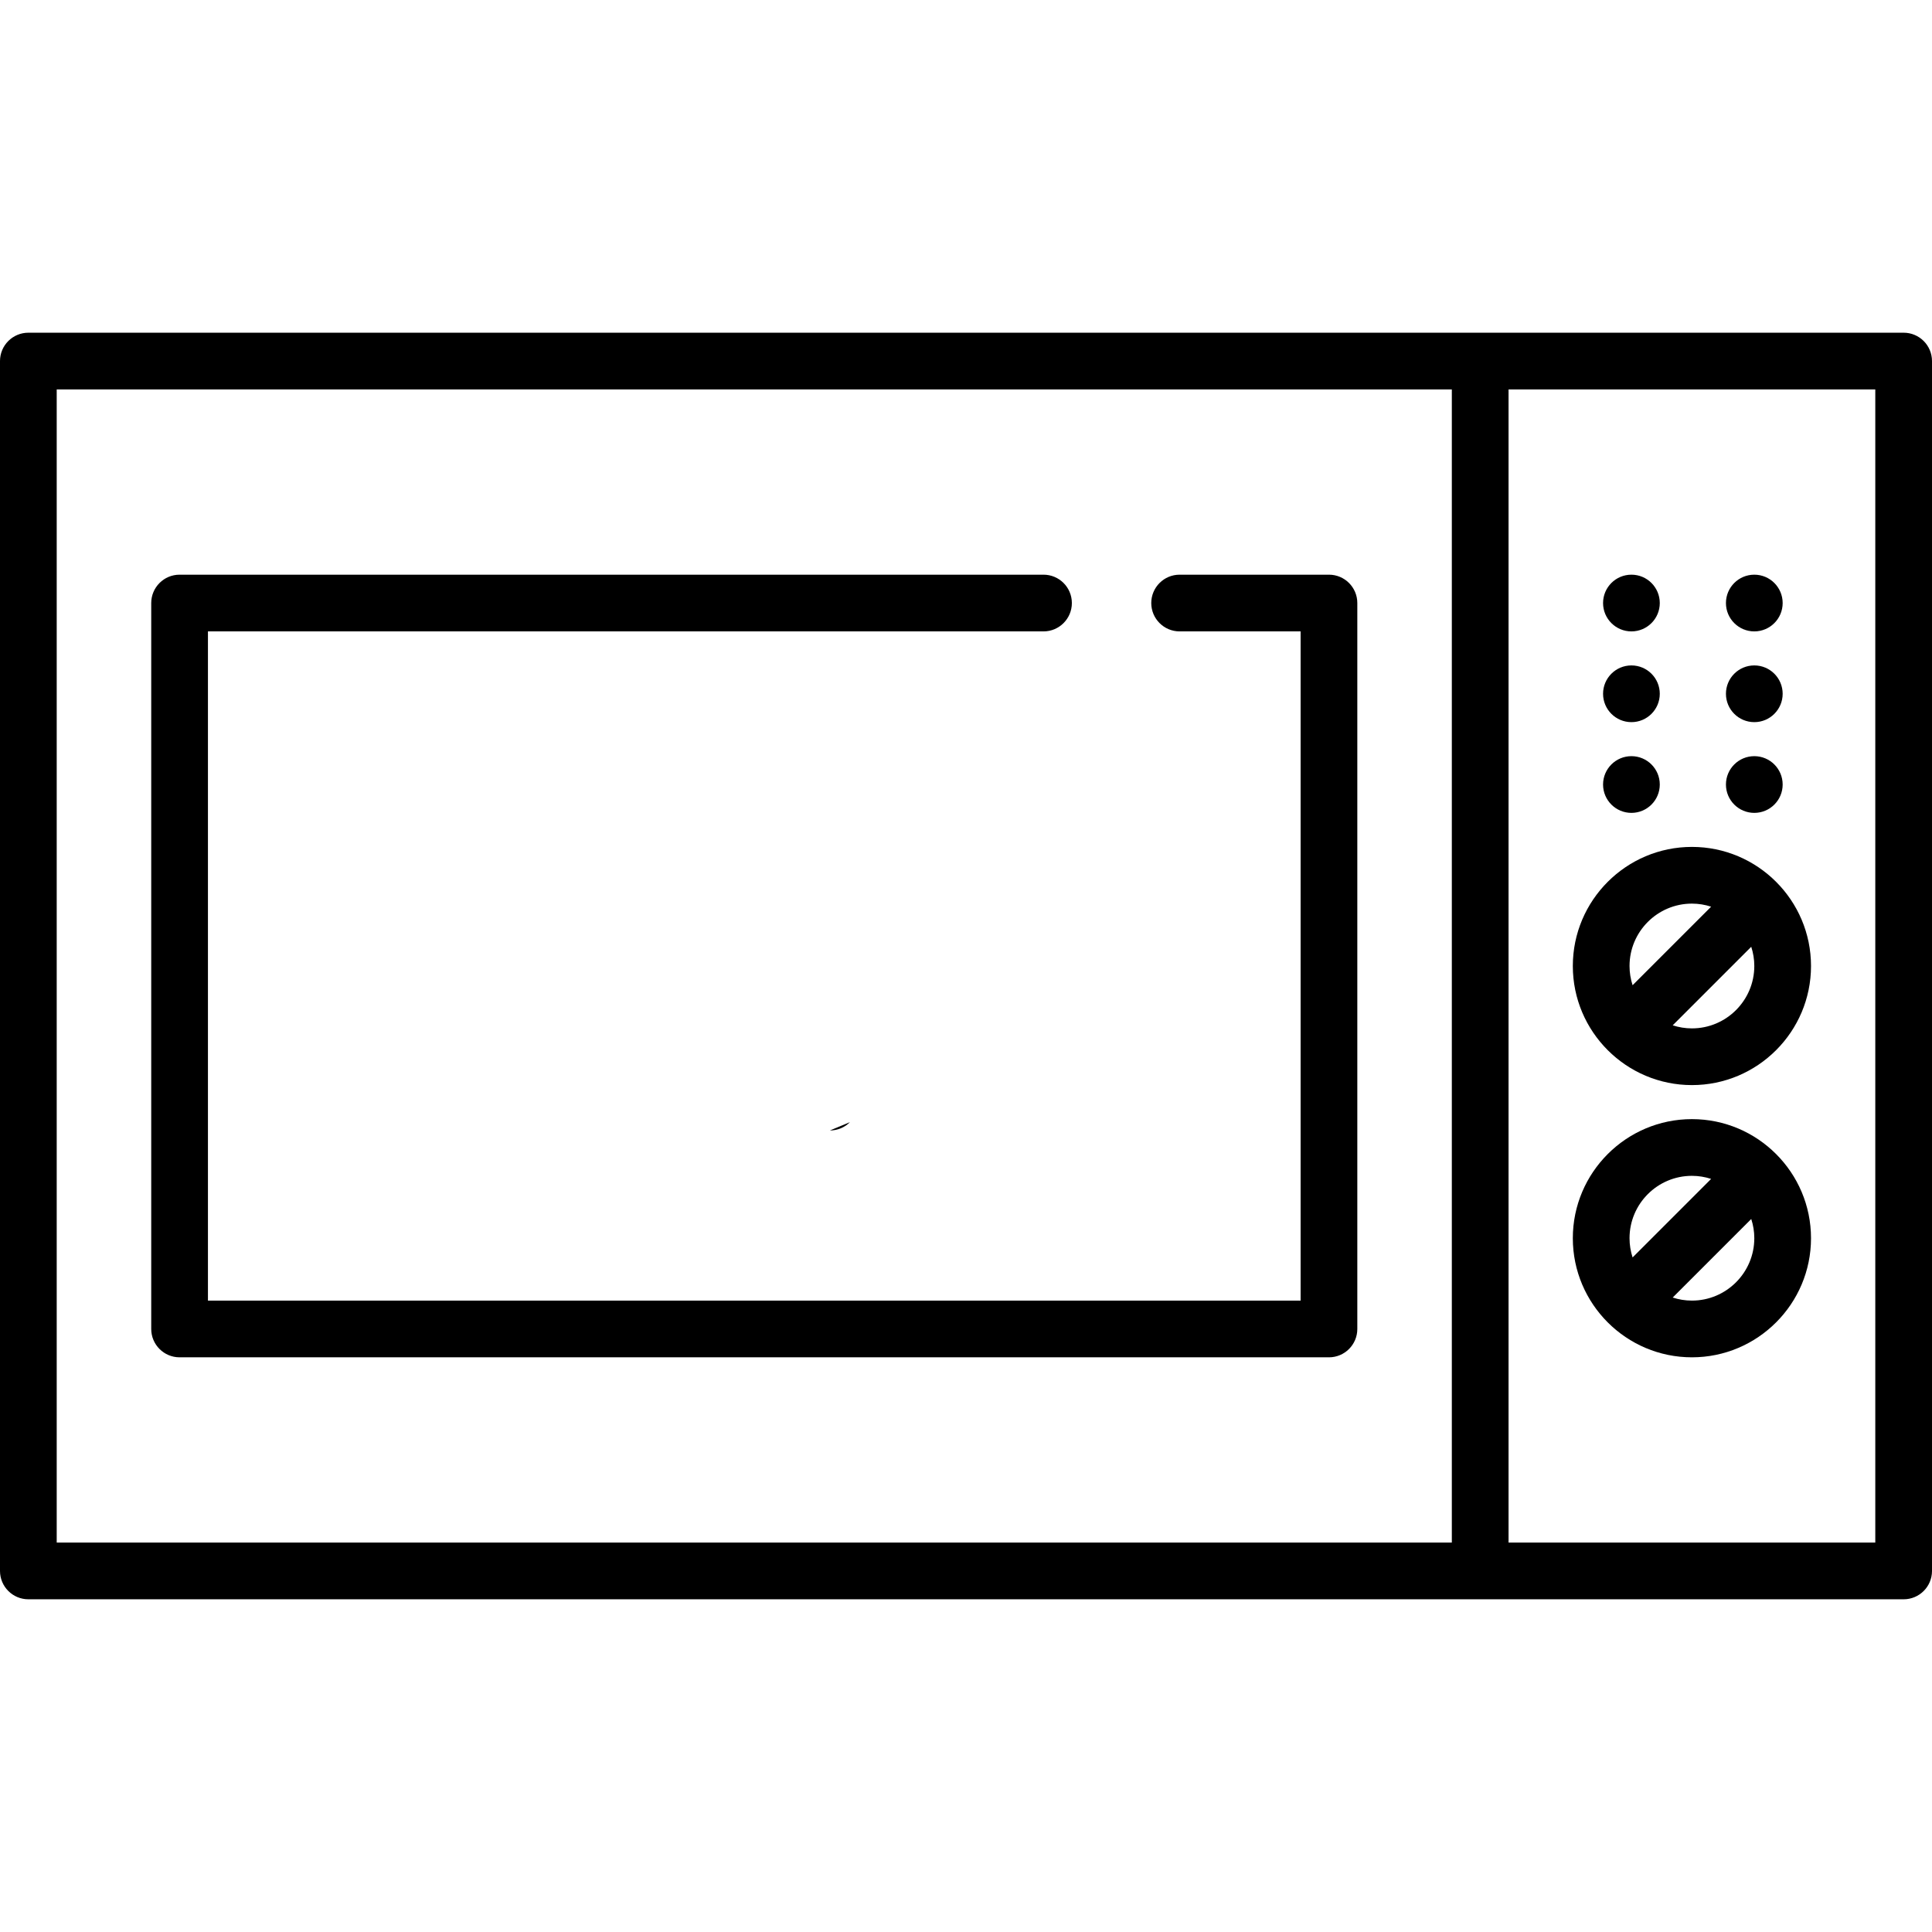
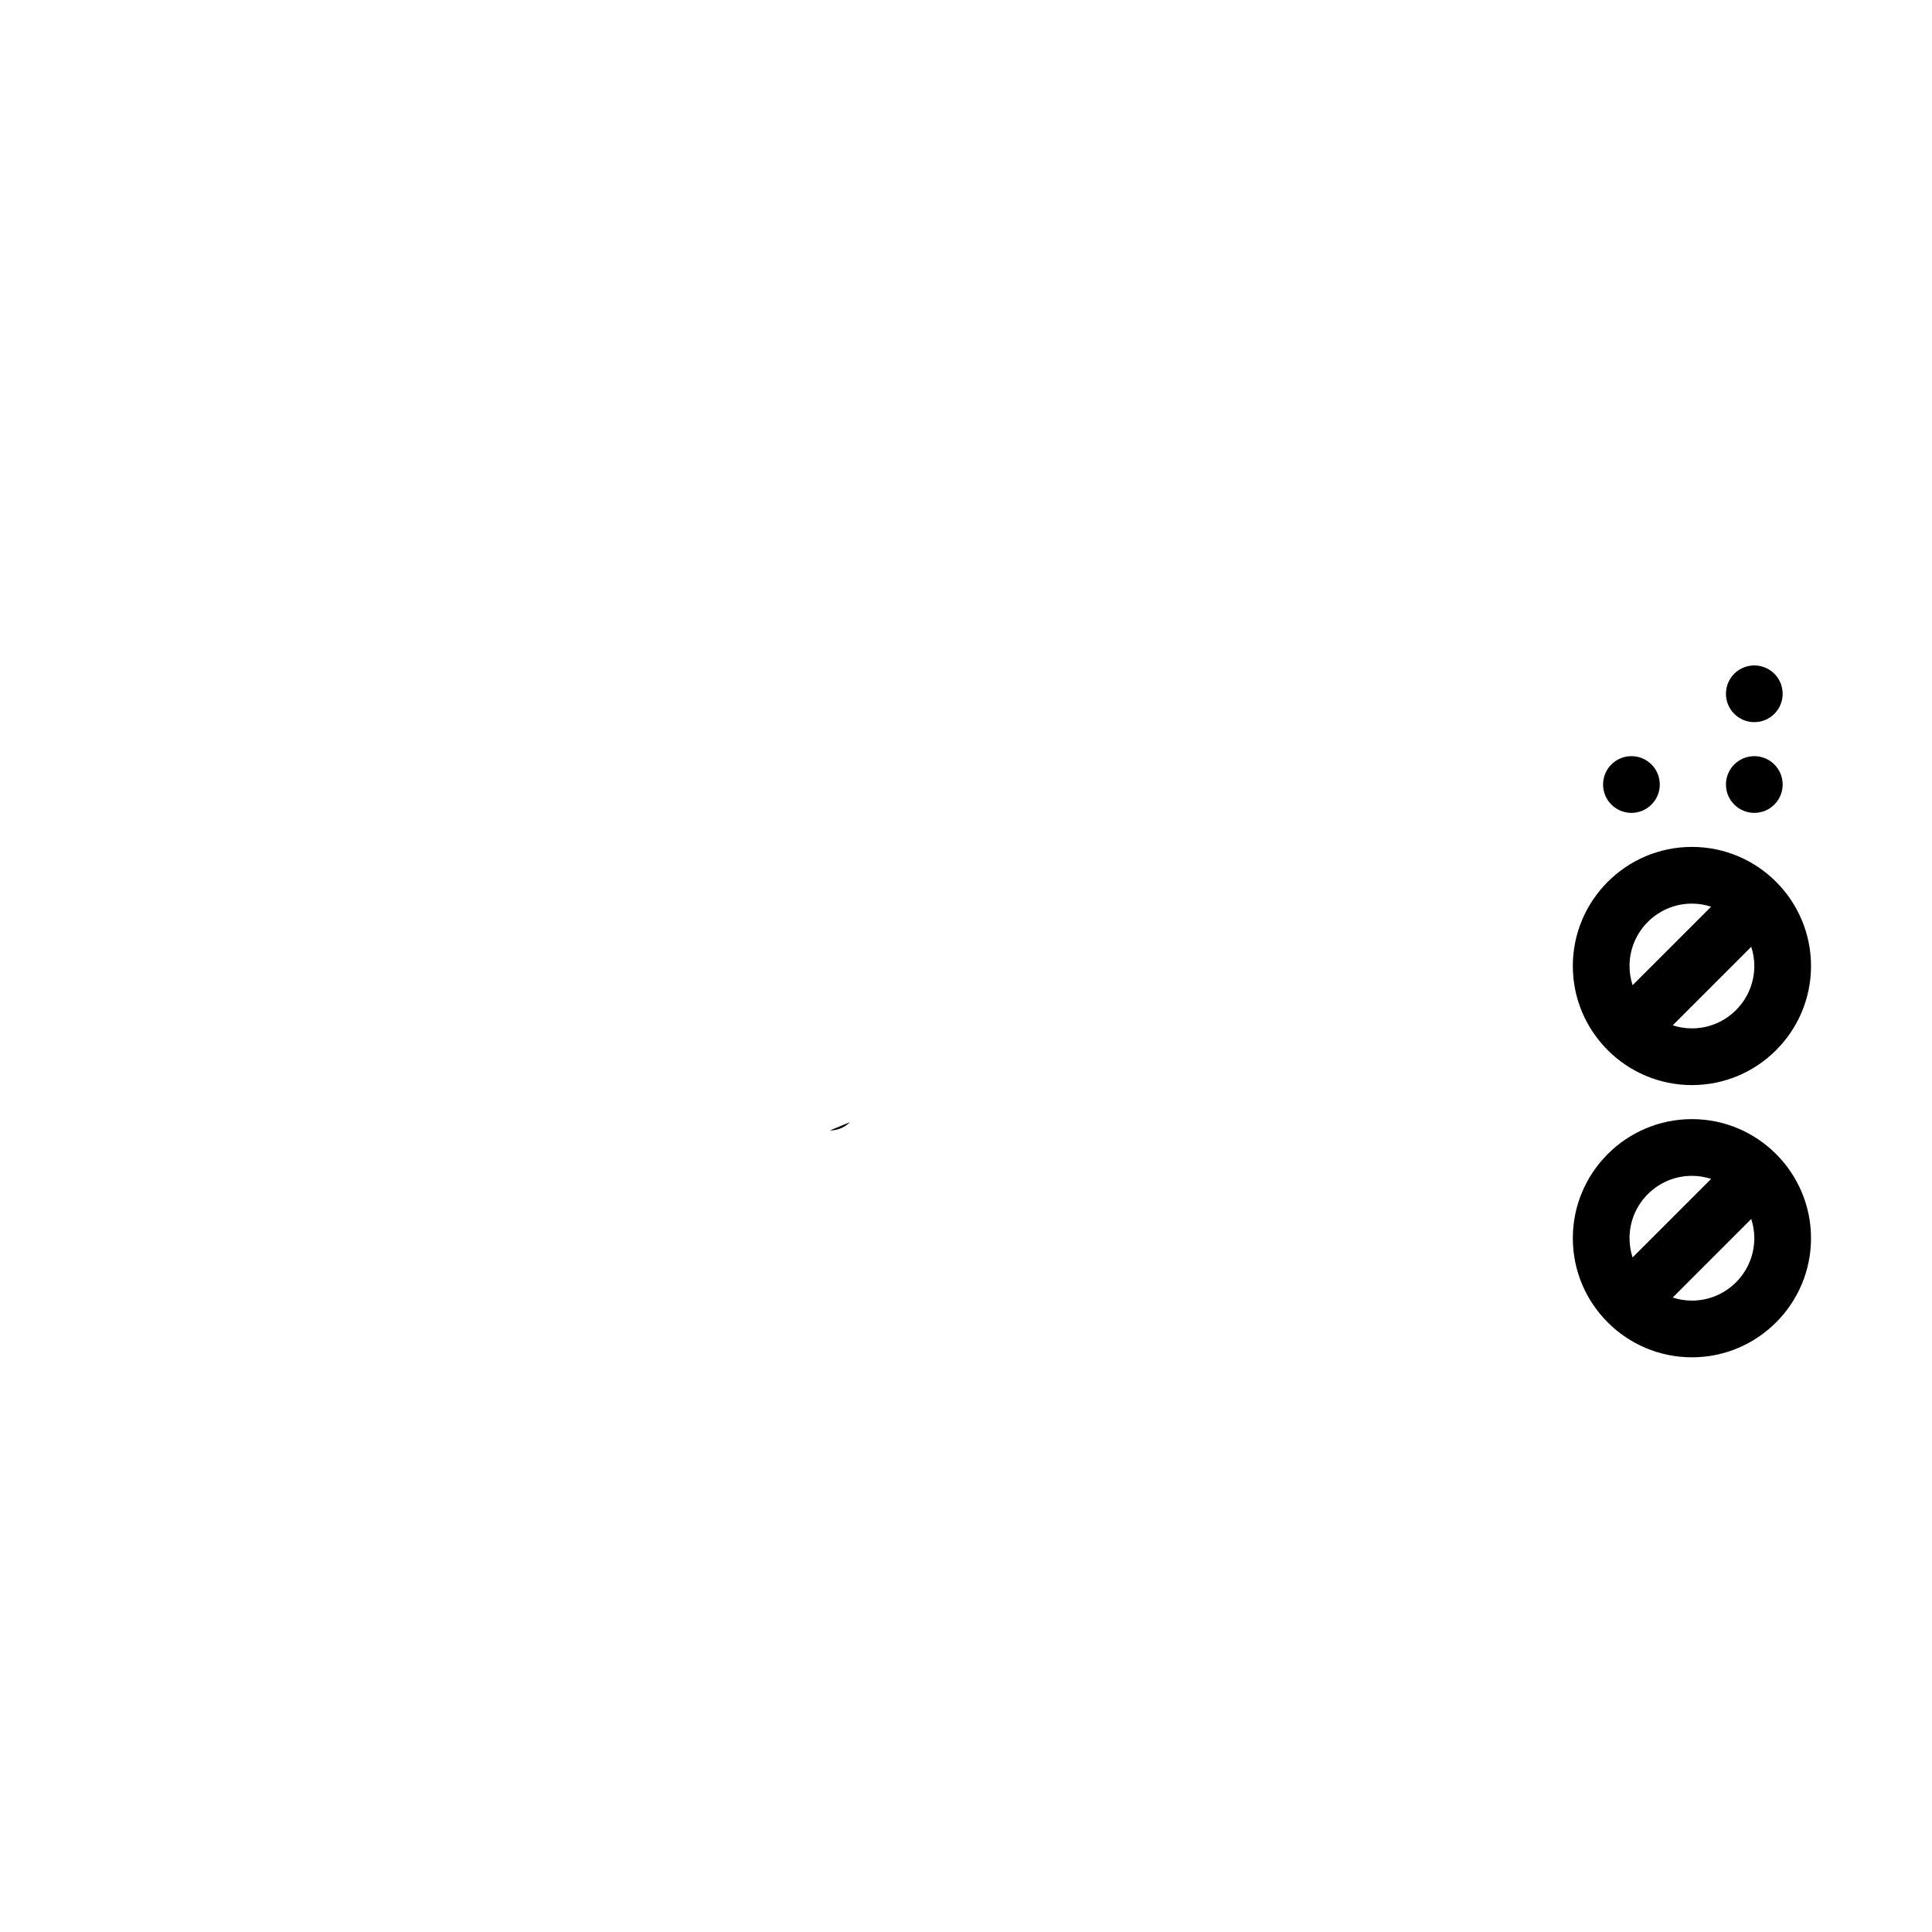
<svg xmlns="http://www.w3.org/2000/svg" version="1.1" id="Capa_1" x="0px" y="0px" viewBox="0 0 512 512" style="enable-background:new 0 0 512 512;" xml:space="preserve">
  <g>
    <g>
-       <path d="M504.485,88.172H7.515C3.364,88.172,0,91.537,0,95.687v320.626c0,4.15,3.364,7.515,7.515,7.515h496.971 c4.151,0,7.515-3.365,7.515-7.515V95.687C512,91.537,508.636,88.172,504.485,88.172z M384.751,408.798H15.029V103.202h369.722 V408.798z M496.971,408.798h-97.19V103.202h97.19V408.798z" />
-     </g>
+       </g>
  </g>
  <g>
    <g>
-       <path d="M352.188,152.297h-39.577c-4.151,0-7.515,3.365-7.515,7.515s3.364,7.515,7.515,7.515h32.063v177.346H55.108V167.327 H276.54c4.151,0,7.515-3.365,7.515-7.515s-3.364-7.515-7.515-7.515H47.593c-4.151,0-7.515,3.365-7.515,7.515v192.376 c0,4.15,3.364,7.515,7.515,7.515h304.595c4.151,0,7.515-3.365,7.515-7.515V159.812 C359.703,155.662,356.339,152.297,352.188,152.297z" />
-     </g>
+       </g>
  </g>
  <g>
    <g>
      <path d="M448.376,296.579c-17.403,0-31.562,14.159-31.562,31.562c0,17.403,14.159,31.562,31.562,31.562 s31.562-14.159,31.562-31.562C479.937,310.738,465.779,296.579,448.376,296.579z M431.843,328.141 c0-9.116,7.417-16.532,16.532-16.532c1.777,0,3.487,0.29,5.093,0.812l-20.814,20.814 C432.133,331.628,431.843,329.918,431.843,328.141z M448.376,344.673c-1.777,0-3.487-0.29-5.093-0.812l20.814-20.814 c0.522,1.606,0.812,3.315,0.812,5.093C464.908,337.257,457.492,344.673,448.376,344.673z" />
    </g>
  </g>
  <g>
    <g>
      <path d="M448.376,224.438c-17.403,0-31.562,14.159-31.562,31.562s14.159,31.562,31.562,31.562s31.562-14.159,31.562-31.562 S465.779,224.438,448.376,224.438z M431.843,256c0-9.116,7.417-16.532,16.532-16.532c1.777,0,3.487,0.29,5.093,0.812 l-20.814,20.814C432.133,259.487,431.843,257.777,431.843,256z M448.376,272.532c-1.777,0-3.487-0.29-5.093-0.812l20.814-20.814 c0.522,1.606,0.812,3.315,0.812,5.093C464.908,265.116,457.492,272.532,448.376,272.532z" />
    </g>
  </g>
  <g>
    <g>
-       <circle cx="432.344" cy="159.812" r="7.515" />
-     </g>
+       </g>
  </g>
  <g>
    <g>
-       <circle cx="464.908" cy="159.812" r="7.515" />
-     </g>
+       </g>
  </g>
  <g>
    <g>
-       <circle cx="432.344" cy="183.859" r="7.515" />
-     </g>
+       </g>
  </g>
  <g>
    <g>
      <circle cx="464.908" cy="183.859" r="7.515" />
    </g>
  </g>
  <g>
    <g>
      <circle cx="432.344" cy="207.906" r="7.515" />
    </g>
  </g>
  <g>
    <g>
      <circle cx="464.908" cy="207.906" r="7.515" />
    </g>
  </g>
  <g>
    <g>
      <path d="M219.93,299.585c1.923,0,3.846-0.733,5.314-2.201L219.93,299.585z" />
    </g>
  </g>
  <g> </g>
  <g> </g>
  <g> </g>
  <g> </g>
  <g> </g>
  <g> </g>
  <g> </g>
  <g> </g>
  <g> </g>
  <g> </g>
  <g> </g>
  <g> </g>
  <g> </g>
  <g> </g>
  <g> </g>
</svg>